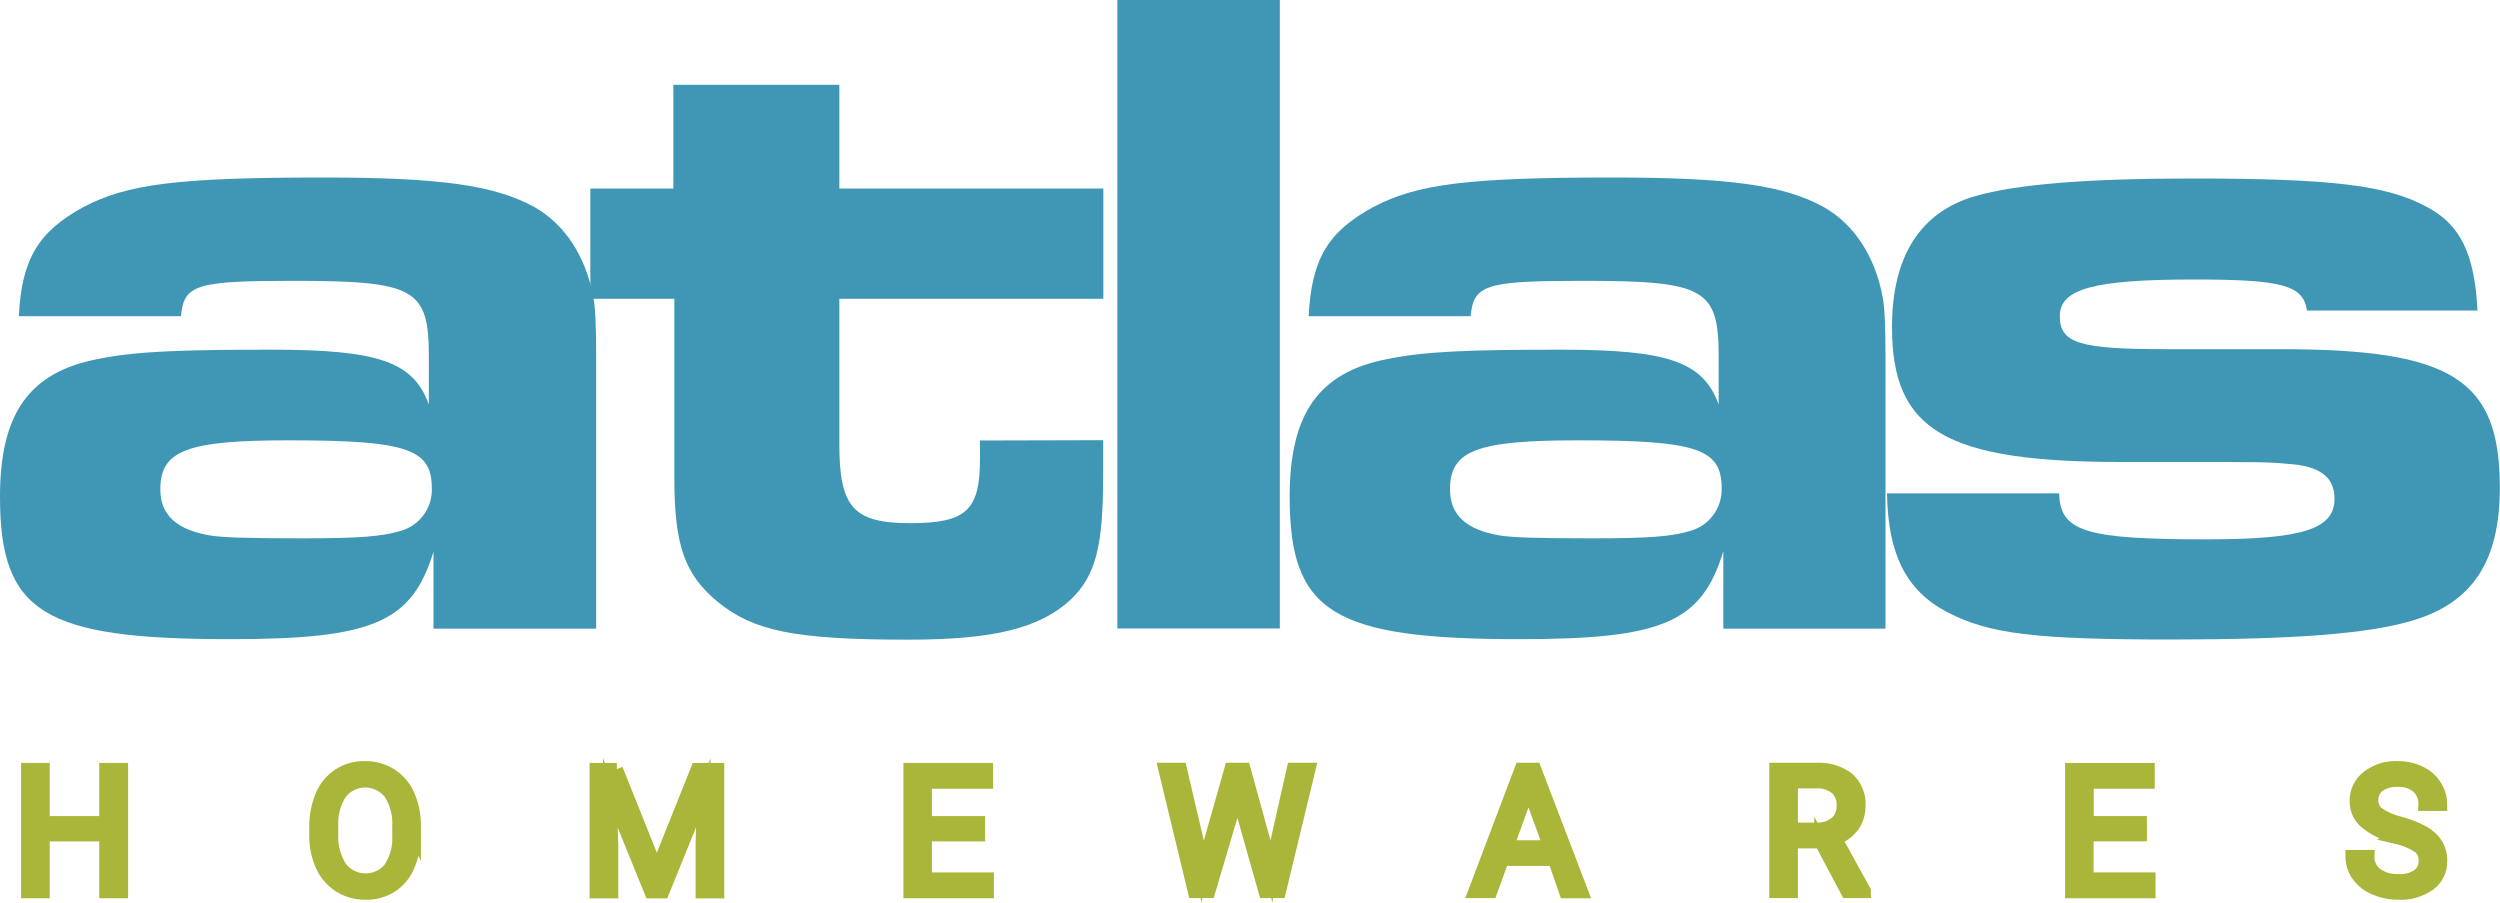
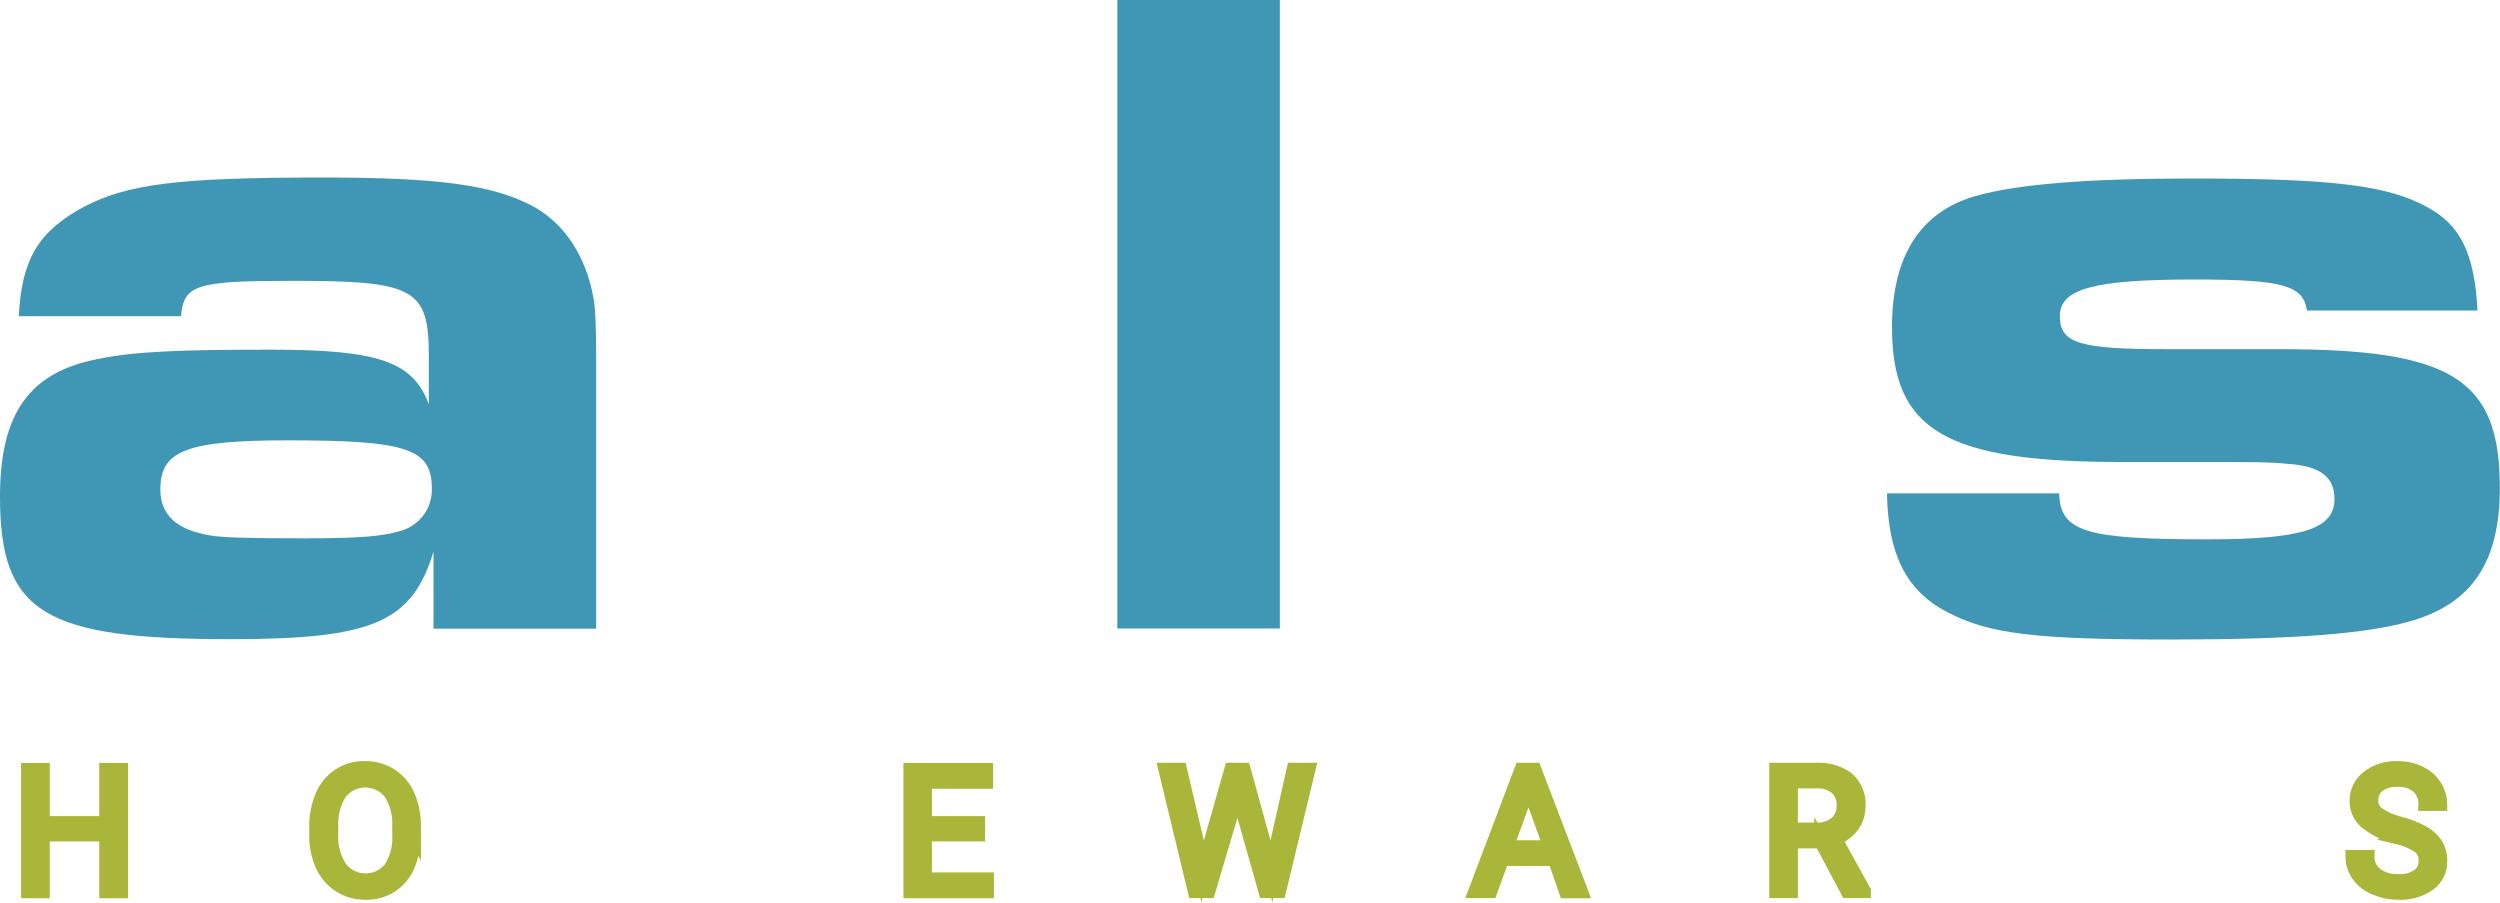
<svg xmlns="http://www.w3.org/2000/svg" id="Layer_1" viewBox="0 0 150 54.17">
  <defs>
    <style>.cls-1{fill:#3f97b5;stroke-width:0px;}.cls-2{fill:#aab63a;stroke:#aab63a;stroke-miterlimit:10;stroke-width:.75px;}</style>
  </defs>
  <path class="cls-1" d="m26.03,33.04c-1.3,4.3-3.62,5.31-12.22,5.31-11.2,0-13.81-1.59-13.81-8.55,0-4.98,1.75-7.47,5.88-8.26,2.2-.45,4.78-.56,10.41-.56,6.45,0,8.5.73,9.44,3.28v-2.88c0-4.07-.84-4.53-8.14-4.53-5.84,0-6.56.23-6.73,2.12H1.13c.17-3.45,1.19-5.09,3.9-6.56,2.6-1.36,5.6-1.76,14.34-1.76,7.02,0,10.29.46,12.67,1.76,1.81,1.01,3.11,2.94,3.56,5.43q.17.79.17,3.51v16.37h-9.76v-4.7Zm-16.41-3.68c0,1.53.96,2.43,3,2.77.68.11,1.98.17,5.49.17s4.78-.11,5.94-.45c1.13-.32,1.9-1.37,1.86-2.55,0-2.37-1.47-2.88-8.6-2.88-6.11,0-7.69.61-7.69,2.94Z" />
-   <path class="cls-1" d="m66.19,26.42v2.09c0,4.3-.45,6-1.92,7.44-1.87,1.75-4.64,2.43-9.79,2.43-6.85,0-9.28-.53-11.42-2.27-1.98-1.64-2.6-3.39-2.6-7.44v-10.74h-5.04v-6.62h4.98v-6.22h9.96v6.22h15.84v6.62h-15.84v8.71c0,3.79.84,4.75,4.25,4.75s4.19-.79,4.19-3.9v-1.06l7.4-.02Z" />
  <path class="cls-1" d="m67.04,0h9.75v37.71h-9.75V0Z" />
-   <path class="cls-1" d="m103.41,33.04c-1.3,4.3-3.62,5.31-12.22,5.31-11.2,0-13.81-1.59-13.81-8.55,0-4.98,1.75-7.47,5.88-8.26,2.21-.45,4.75-.56,10.41-.56,6.45,0,8.5.73,9.45,3.28v-2.88c0-4.07-.85-4.53-8.15-4.53-5.84,0-6.56.23-6.73,2.12h-9.72c.17-3.45,1.18-5.09,3.9-6.56,2.6-1.36,5.6-1.76,14.31-1.76,7.02,0,10.3.46,12.67,1.76,1.81,1.01,3.11,2.94,3.56,5.43q.17.79.17,3.51v16.37h-9.73v-4.7Zm-16.41-3.68c0,1.53.96,2.43,3,2.77.68.11,1.98.17,5.49.17s4.81-.11,5.94-.45c1.13-.32,1.9-1.37,1.87-2.55,0-2.37-1.47-2.88-8.6-2.88-6.11,0-7.7.61-7.7,2.94Z" />
  <path class="cls-1" d="m123.55,29.59c.05,2.32,1.59,2.77,8.88,2.77,5.77,0,7.64-.63,7.64-2.43,0-1.3-.85-1.98-2.83-2.1-.96-.11-2.32-.11-5.04-.11h-4.87c-10.57,0-13.81-1.86-13.81-8.09,0-4.25,1.69-6.9,4.98-7.86,2.6-.74,6.85-1.06,13.07-1.06,8.32,0,11.65.4,14.03,1.7,2.03,1.06,2.88,2.83,3.05,6.22h-10.23c-.23-1.52-1.47-1.86-6.79-1.86-6.05,0-8.04.57-8.04,2.2s1.19,1.98,6.37,1.98h6.85c10.35,0,13.18,1.81,13.18,8.32,0,4.41-1.64,6.9-5.26,7.97-2.66.79-7.07,1.13-14.48,1.13-8.2,0-10.91-.34-13.41-1.64s-3.56-3.51-3.62-7.13h10.32Z" />
  <path class="cls-2" d="m7.31,53.52h-.98v-3.41h-3.72v3.41h-.97v-7.37h.97v3.19h3.72v-3.19h.98v7.37Z" />
  <path class="cls-2" d="m24.88,50.06c.01.65-.11,1.29-.37,1.89-.21.51-.57.94-1.03,1.24-.47.29-1.01.44-1.56.42-.55,0-1.08-.14-1.55-.43-.46-.3-.83-.72-1.06-1.22-.26-.58-.39-1.2-.38-1.83v-.53c-.01-.65.12-1.29.37-1.88.43-1.04,1.46-1.71,2.59-1.68.55-.01,1.09.14,1.56.43.47.3.84.73,1.06,1.24.26.6.38,1.24.37,1.89v.46Zm-.97-.47c.04-.71-.14-1.42-.53-2.01-.65-.81-1.83-.94-2.64-.29-.11.09-.21.18-.29.29-.38.58-.56,1.26-.53,1.94v.53c-.04.71.15,1.41.53,2,.63.82,1.81.97,2.63.34.11-.09.21-.18.3-.29.38-.58.57-1.27.53-1.97v-.54Z" />
-   <path class="cls-2" d="m37,46.15l2.41,6.02,2.41-6.02h1.26v7.38h-.97v-2.87l.09-3.1-2.42,5.97h-.74l-2.42-5.96.1,3.09v2.87h-.97v-7.38h1.26Z" />
  <path class="cls-2" d="m58.73,50.11h-3.19v2.61h3.72v.8h-4.68v-7.37h4.63v.8h-3.67v2.39h3.19v.77Z" />
  <path class="cls-2" d="m72.03,51.19l.14.97.21-.88,1.46-5.14h.82l1.42,5.15.2.89.16-.99,1.14-5.05h.98l-1.78,7.37h-.89l-1.52-5.37-.12-.56-.12.56-1.59,5.37h-.89l-1.78-7.37h.97l1.18,5.04Z" />
  <path class="cls-2" d="m93.25,51.58h-3.09l-.7,1.93h-1l2.79-7.37h.85l2.82,7.38h-1l-.67-1.94Zm-2.8-.79h2.51l-1.25-3.45-1.25,3.45Z" />
  <path class="cls-2" d="m109.23,50.53h-1.73v2.98h-.97v-7.37h2.44c.69-.04,1.37.16,1.92.57.46.42.71,1.03.67,1.65,0,.43-.12.85-.37,1.2-.26.35-.62.62-1.04.76l1.73,3.13v.06h-1.06l-1.59-3Zm-1.73-.8h1.49c.42.02.83-.11,1.15-.37.29-.25.45-.62.43-1,.03-.4-.12-.79-.41-1.06-.33-.26-.75-.4-1.17-.37h-1.49v2.81Z" />
-   <path class="cls-2" d="m128.43,50.11h-3.19v2.61h3.72v.8h-4.68v-7.37h4.63v.8h-3.66v2.39h3.19v.77Z" />
  <path class="cls-2" d="m143.74,50.23c-.67-.15-1.29-.46-1.82-.89-.37-.32-.58-.8-.57-1.29,0-.56.25-1.1.7-1.44.52-.4,1.16-.6,1.81-.57.47,0,.93.09,1.35.3.38.18.7.46.92.81.22.34.33.73.33,1.13h-.98c.02-.4-.14-.79-.43-1.06-.34-.27-.76-.41-1.2-.38-.4-.02-.8.09-1.13.32-.27.21-.41.54-.4.88,0,.3.14.58.38.76.39.27.84.46,1.3.57.5.13.99.32,1.44.57.31.18.58.43.77.73.17.3.26.63.25.98.02.56-.24,1.1-.7,1.43-.55.38-1.2.57-1.87.53-.49,0-.97-.1-1.42-.29-.4-.17-.75-.44-1.01-.8-.24-.34-.36-.74-.36-1.15h.99c-.02.41.17.81.49,1.06.38.28.85.41,1.32.39.42.03.83-.08,1.18-.31.27-.2.42-.52.41-.86.02-.32-.12-.64-.38-.84-.43-.27-.9-.46-1.39-.57Z" />
</svg>